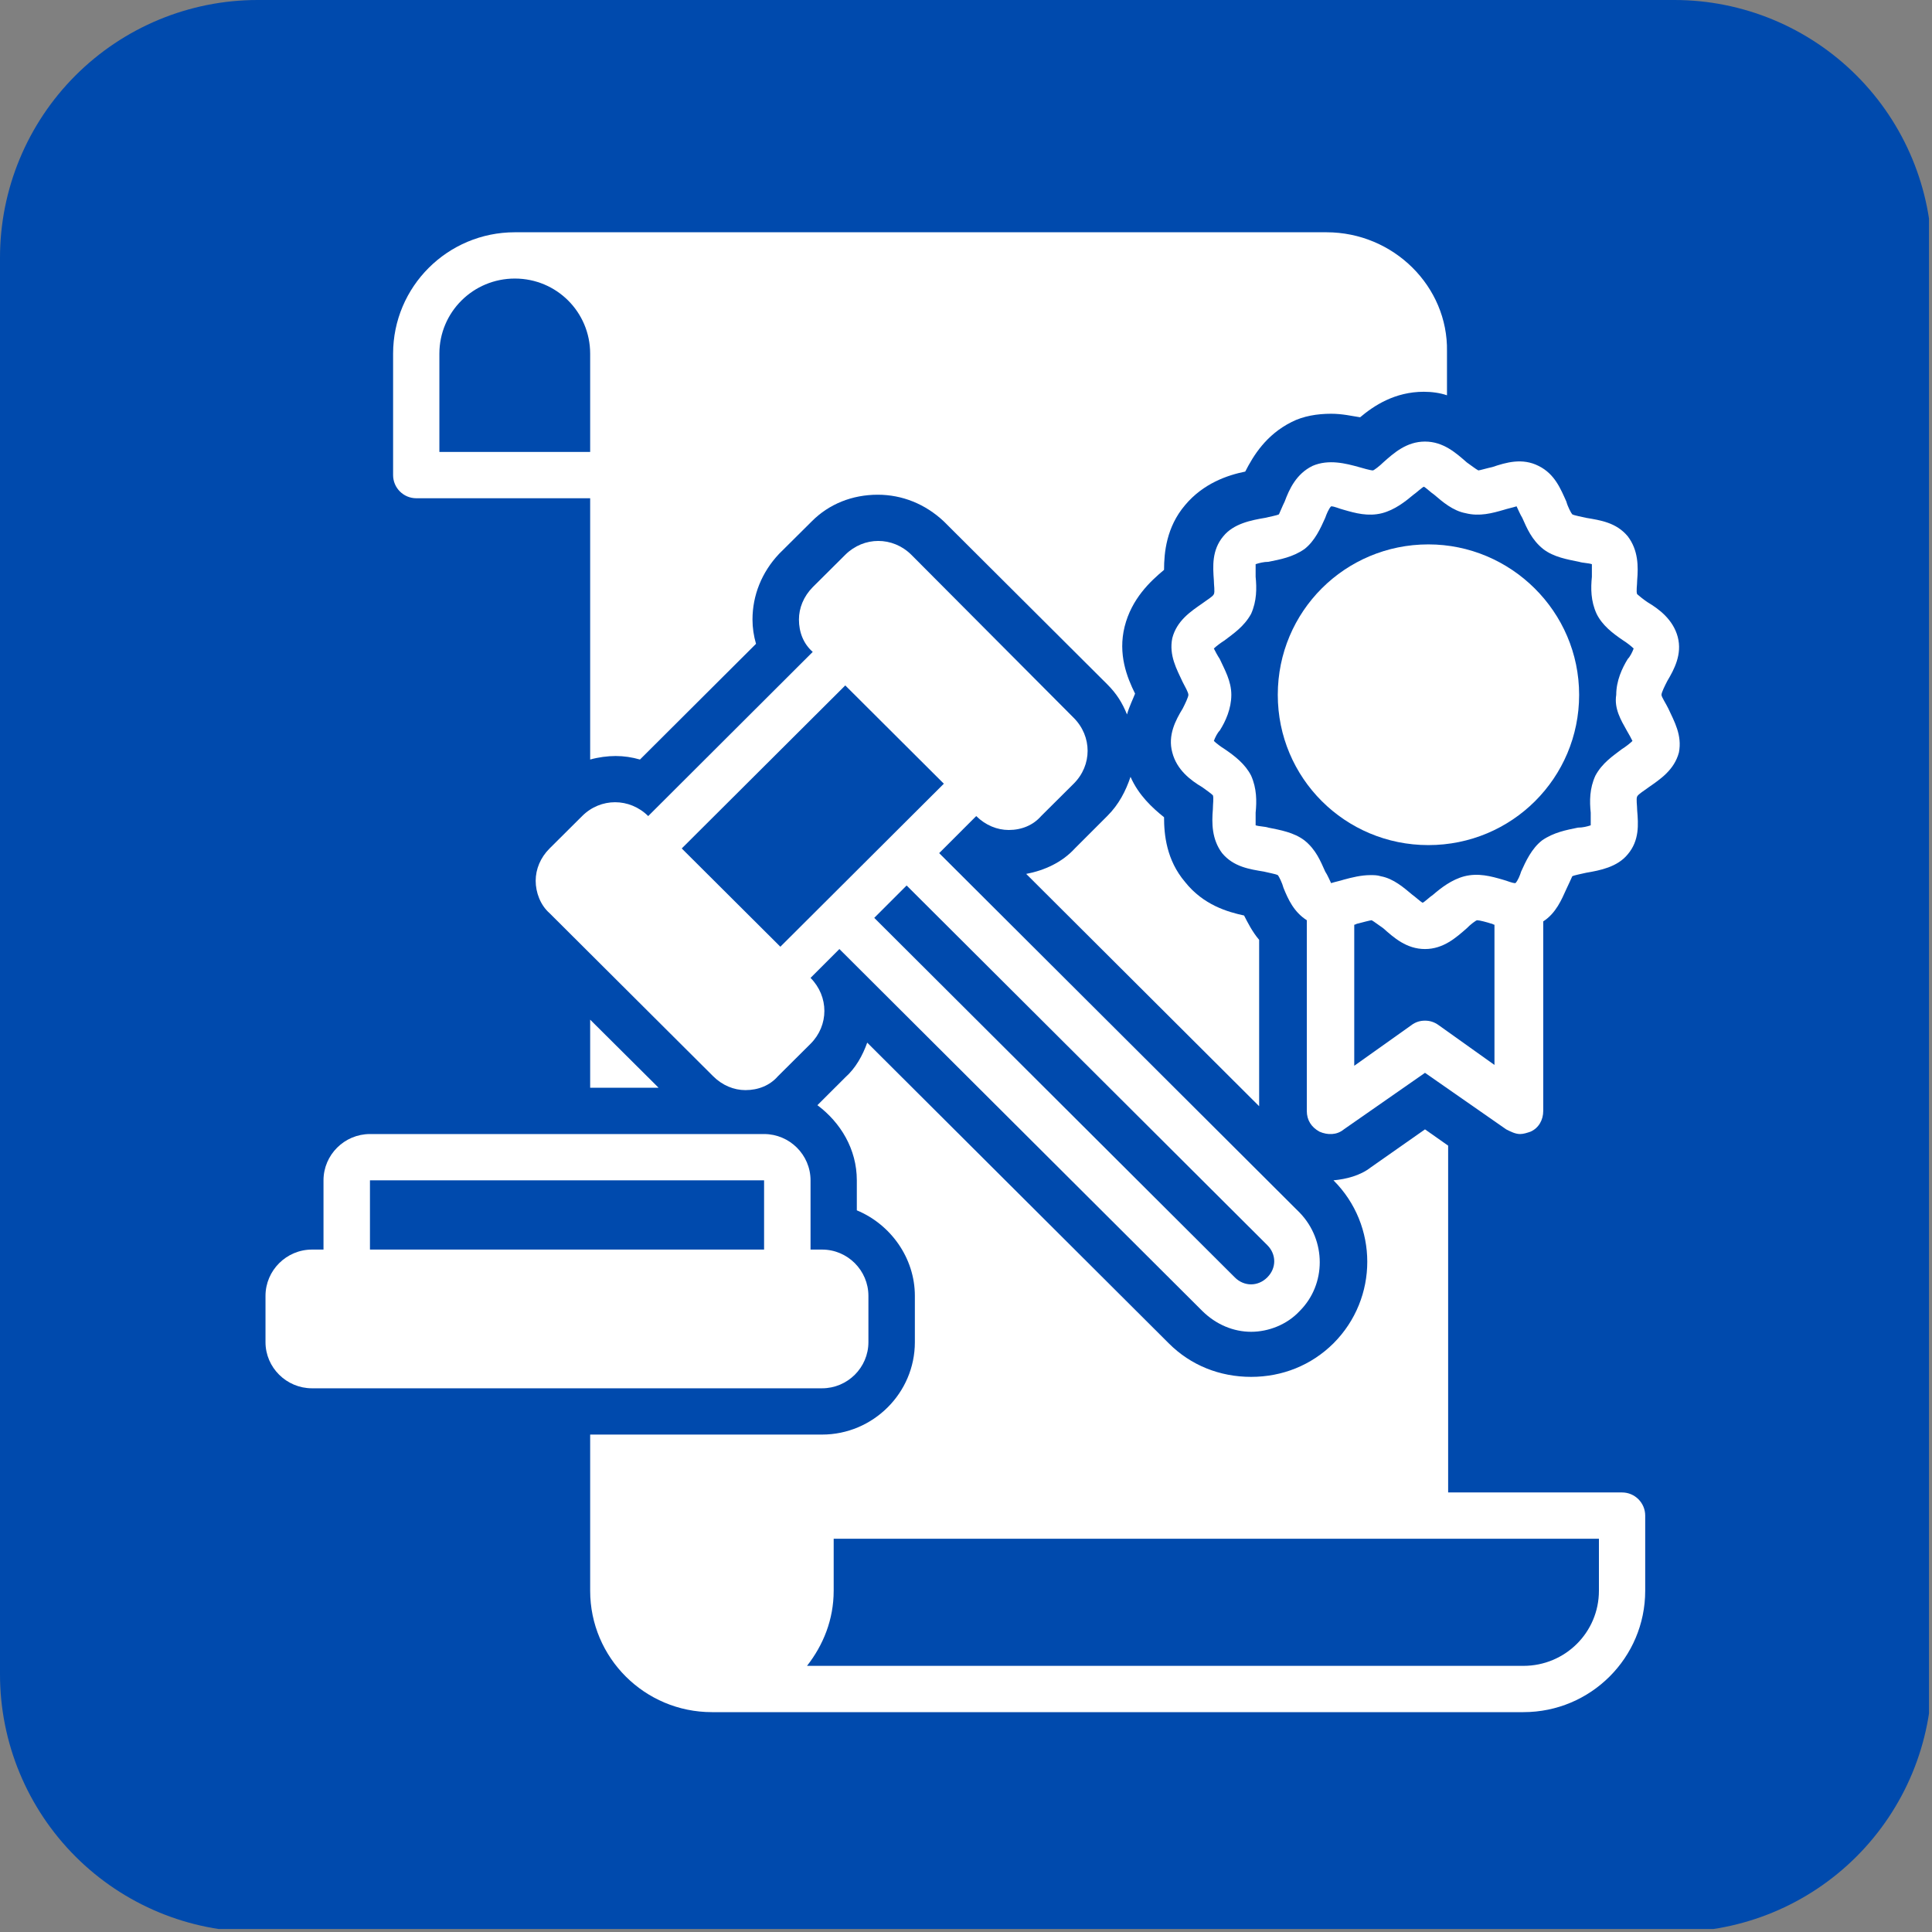
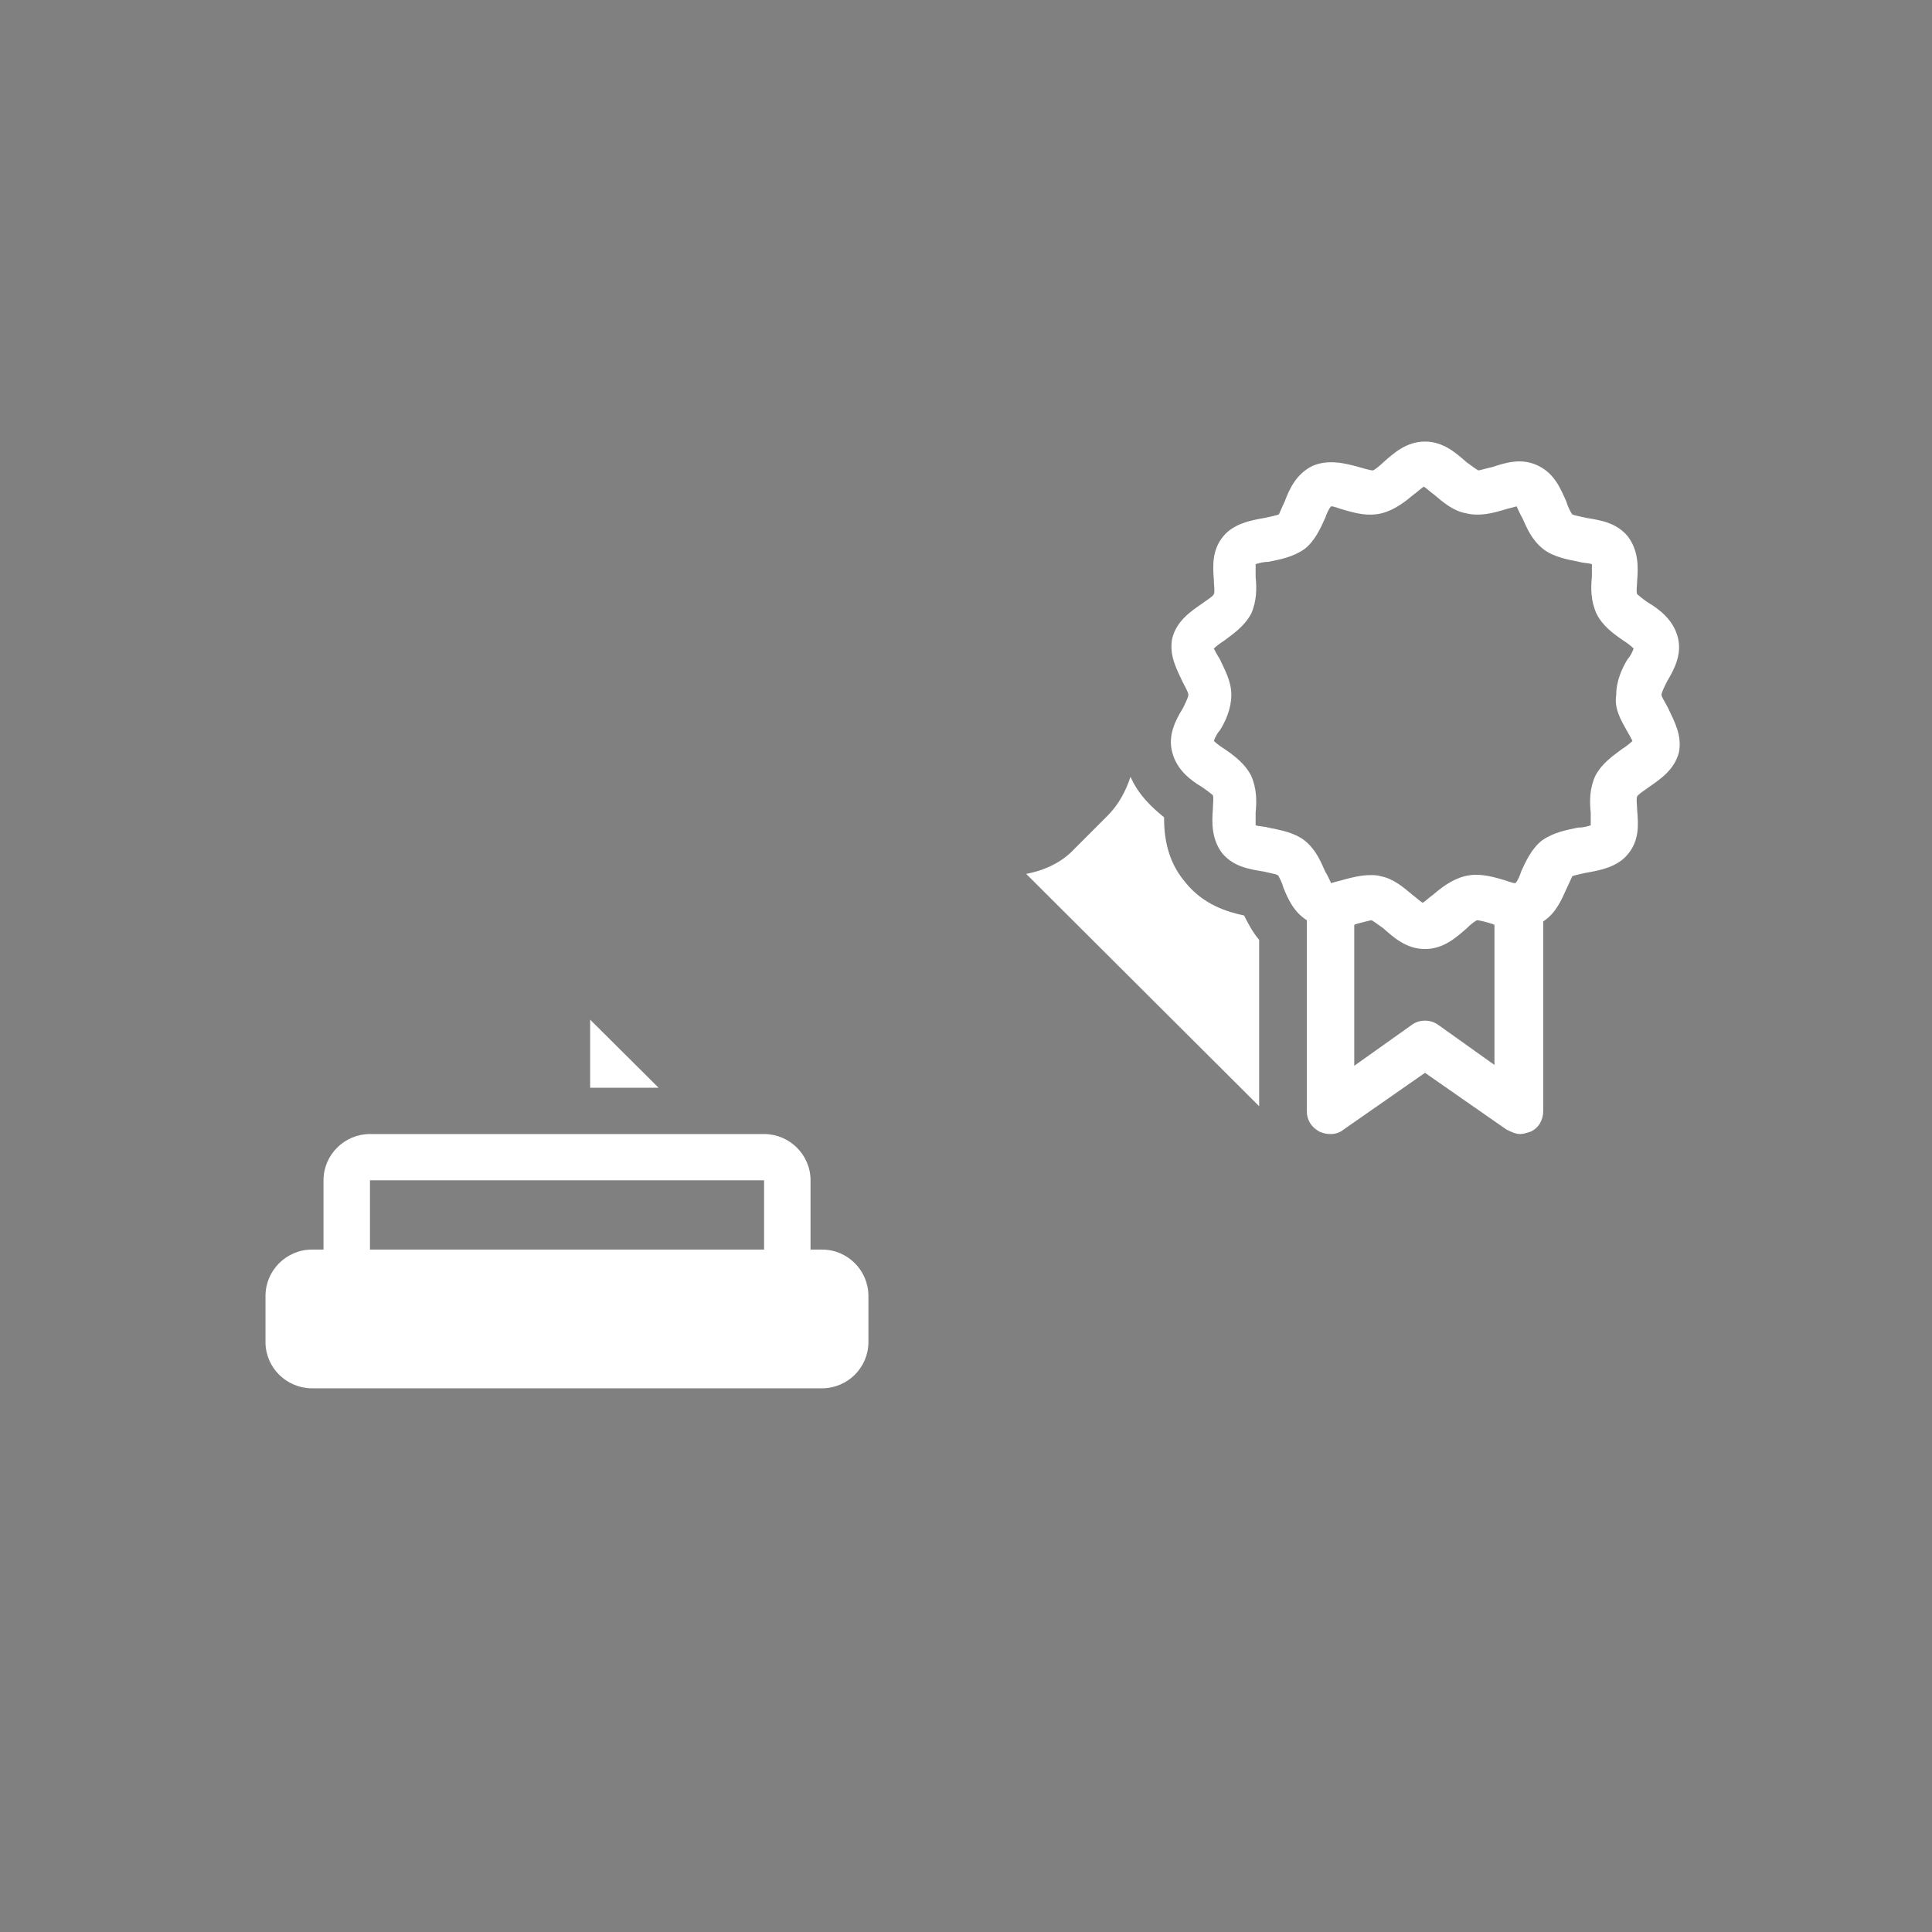
<svg xmlns="http://www.w3.org/2000/svg" width="60" zoomAndPan="magnify" viewBox="0 0 45 45" height="60" preserveAspectRatio="xMidYMid meet" version="1.0">
  <rect x="0" y="0" width="45" height="45" fill="#808080" stroke="none" />
  <defs>
    <clipPath id="0ea95e5459">
      <path d="M 6 0 L 39 0 C 40.59 0 42.117 0.633 43.242 1.758 C 44.367 2.883 45 4.41 45 6 L 45 39 C 45 40.59 44.367 42.117 43.242 43.242 C 42.117 44.367 40.59 45 39 45 L 6 45 C 4.41 45 2.883 44.367 1.758 43.242 C 0.633 42.117 0 40.59 0 39 L 0 6 C 0 4.41 0.633 2.883 1.758 1.758 C 2.883 0.633 4.41 0 6 0 " clip-rule="nonzero" />
    </clipPath>
    <clipPath id="1ce29aa954">
      <path d="M 6.184 26 L 21 26 L 21 33 L 6.184 33 Z M 6.184 26 " clip-rule="nonzero" />
    </clipPath>
    <clipPath id="df6b623839">
      <path d="M 27 10 L 39.184 10 L 39.184 27 L 27 27 Z M 27 10 " clip-rule="nonzero" />
    </clipPath>
    <clipPath id="831633bec6">
      <path d="M 9 5.395 L 34 5.395 L 34 18 L 9 18 Z M 9 5.395 " clip-rule="nonzero" />
    </clipPath>
    <clipPath id="25b4beede3">
-       <path d="M 13 24 L 39 24 L 39 39.895 L 13 39.895 Z M 13 24 " clip-rule="nonzero" />
-     </clipPath>
+       </clipPath>
  </defs>
  <g clip-path="url(#0ea95e5459)">
-     <path fill="#004aad" d="M 0 0 L 44.93 0 L 44.93 44.93 L 0 44.93 Z M 0 0 " fill-opacity="1" fill-rule="nonzero" />
-   </g>
+     </g>
  <g clip-path="url(#1ce29aa954)">
    <path fill="#ffffff" d="M 20.227 31.262 L 20.227 30.184 C 20.227 29.59 19.742 29.105 19.148 29.105 L 18.879 29.105 L 18.879 27.492 C 18.879 26.898 18.391 26.414 17.797 26.414 L 8.617 26.414 C 8.023 26.414 7.535 26.898 7.535 27.492 L 7.535 29.105 L 7.266 29.105 C 6.672 29.105 6.184 29.59 6.184 30.184 L 6.184 31.262 C 6.184 31.852 6.672 32.336 7.266 32.336 L 19.148 32.336 C 19.742 32.336 20.227 31.852 20.227 31.262 Z M 8.617 29.105 L 8.617 27.492 L 17.797 27.492 L 17.797 29.105 Z M 8.617 29.105 " fill-opacity="1" fill-rule="nonzero" />
  </g>
  <g clip-path="url(#df6b623839)">
    <path fill="#ffffff" d="M 38.699 16.184 C 38.699 16.129 38.781 15.965 38.836 15.859 C 38.996 15.59 39.184 15.238 39.078 14.836 C 38.969 14.43 38.645 14.188 38.375 14.027 C 38.293 13.973 38.16 13.867 38.133 13.84 C 38.105 13.785 38.133 13.625 38.133 13.516 C 38.16 13.191 38.16 12.816 37.914 12.492 C 37.645 12.168 37.27 12.117 36.945 12.062 C 36.836 12.035 36.672 12.008 36.621 11.98 C 36.594 11.953 36.512 11.793 36.484 11.684 C 36.352 11.391 36.215 11.039 35.836 10.852 C 35.457 10.66 35.082 10.77 34.758 10.879 C 34.648 10.902 34.461 10.957 34.434 10.957 C 34.379 10.93 34.242 10.824 34.164 10.77 C 33.918 10.555 33.621 10.285 33.191 10.285 C 32.758 10.285 32.461 10.555 32.219 10.77 C 32.137 10.852 32 10.957 31.977 10.957 C 31.922 10.957 31.73 10.902 31.652 10.879 C 31.355 10.797 30.949 10.688 30.57 10.852 C 30.191 11.039 30.031 11.391 29.922 11.684 C 29.867 11.793 29.816 11.926 29.789 11.98 C 29.734 12.008 29.57 12.035 29.465 12.062 C 29.141 12.117 28.734 12.195 28.492 12.492 C 28.223 12.816 28.25 13.191 28.273 13.516 C 28.273 13.625 28.301 13.785 28.273 13.84 C 28.25 13.895 28.113 13.973 28.004 14.055 C 27.734 14.242 27.41 14.457 27.305 14.863 C 27.223 15.266 27.41 15.59 27.547 15.887 C 27.602 15.992 27.68 16.129 27.68 16.184 C 27.68 16.234 27.602 16.398 27.547 16.504 C 27.383 16.773 27.195 17.125 27.305 17.527 C 27.41 17.934 27.734 18.176 28.004 18.336 C 28.086 18.391 28.223 18.496 28.25 18.523 C 28.273 18.578 28.25 18.738 28.25 18.848 C 28.223 19.172 28.223 19.547 28.465 19.871 C 28.734 20.195 29.113 20.246 29.438 20.301 C 29.543 20.328 29.707 20.355 29.762 20.383 C 29.789 20.41 29.867 20.57 29.895 20.68 C 30.004 20.949 30.137 21.242 30.438 21.434 L 30.438 25.875 C 30.438 26.09 30.543 26.254 30.734 26.359 C 30.922 26.441 31.137 26.441 31.301 26.305 L 33.191 24.988 L 35.082 26.305 C 35.188 26.359 35.297 26.414 35.406 26.414 C 35.484 26.414 35.566 26.387 35.648 26.359 C 35.836 26.277 35.945 26.09 35.945 25.875 L 35.945 21.461 C 36.242 21.27 36.375 20.949 36.484 20.707 C 36.539 20.598 36.594 20.465 36.621 20.41 C 36.672 20.383 36.836 20.355 36.945 20.328 C 37.27 20.273 37.672 20.195 37.914 19.898 C 38.188 19.574 38.16 19.199 38.133 18.875 C 38.133 18.766 38.105 18.605 38.133 18.551 C 38.16 18.496 38.293 18.418 38.402 18.336 C 38.672 18.148 38.996 17.934 39.105 17.527 C 39.184 17.125 38.996 16.801 38.859 16.504 C 38.809 16.398 38.699 16.234 38.699 16.184 Z M 34.836 24.824 L 33.516 23.883 C 33.406 23.801 33.297 23.773 33.191 23.773 C 33.082 23.773 32.973 23.801 32.867 23.883 L 31.543 24.824 L 31.543 21.539 C 31.57 21.539 31.598 21.512 31.625 21.512 C 31.73 21.484 31.922 21.434 31.949 21.434 C 32 21.461 32.137 21.566 32.219 21.621 C 32.461 21.836 32.758 22.105 33.191 22.105 C 33.621 22.105 33.918 21.836 34.164 21.621 C 34.242 21.539 34.379 21.434 34.406 21.434 C 34.461 21.434 34.648 21.484 34.73 21.512 C 34.758 21.512 34.785 21.539 34.809 21.539 L 34.809 24.824 Z M 37.891 17.016 C 37.941 17.098 37.996 17.203 38.023 17.258 C 37.969 17.312 37.863 17.395 37.781 17.445 C 37.566 17.609 37.32 17.77 37.16 18.066 C 37.023 18.363 37.023 18.66 37.051 18.93 C 37.051 19.008 37.051 19.145 37.051 19.223 C 36.973 19.25 36.863 19.277 36.754 19.277 C 36.484 19.332 36.188 19.387 35.918 19.574 C 35.676 19.762 35.539 20.059 35.43 20.301 C 35.406 20.383 35.352 20.516 35.297 20.57 C 35.215 20.57 35.109 20.516 35 20.488 C 34.73 20.41 34.434 20.328 34.109 20.41 C 33.812 20.488 33.566 20.68 33.379 20.84 C 33.297 20.895 33.191 21 33.137 21.027 C 33.082 21 32.973 20.895 32.895 20.84 C 32.703 20.68 32.461 20.465 32.164 20.41 C 32.082 20.383 32 20.383 31.922 20.383 C 31.703 20.383 31.488 20.438 31.301 20.488 C 31.219 20.516 31.082 20.543 31.004 20.57 C 30.977 20.516 30.922 20.383 30.867 20.301 C 30.758 20.059 30.652 19.789 30.383 19.574 C 30.137 19.387 29.816 19.332 29.543 19.277 C 29.465 19.25 29.328 19.25 29.246 19.223 C 29.246 19.145 29.246 19.035 29.246 18.93 C 29.273 18.66 29.273 18.363 29.141 18.066 C 29.004 17.797 28.762 17.609 28.52 17.445 C 28.438 17.395 28.328 17.312 28.273 17.258 C 28.301 17.18 28.355 17.07 28.41 17.016 C 28.547 16.801 28.68 16.504 28.68 16.184 C 28.68 15.859 28.52 15.59 28.41 15.348 C 28.355 15.266 28.301 15.16 28.273 15.105 C 28.328 15.051 28.438 14.969 28.52 14.918 C 28.734 14.754 28.977 14.594 29.141 14.297 C 29.273 14 29.273 13.703 29.246 13.434 C 29.246 13.355 29.246 13.219 29.246 13.141 C 29.328 13.113 29.438 13.086 29.543 13.086 C 29.816 13.031 30.113 12.977 30.383 12.789 C 30.625 12.602 30.758 12.305 30.867 12.062 C 30.895 11.98 30.949 11.848 31.004 11.793 C 31.082 11.793 31.191 11.848 31.301 11.875 C 31.57 11.953 31.867 12.035 32.191 11.953 C 32.488 11.875 32.73 11.684 32.922 11.523 C 33 11.469 33.109 11.363 33.164 11.336 C 33.219 11.363 33.324 11.469 33.406 11.523 C 33.594 11.684 33.84 11.898 34.137 11.953 C 34.461 12.035 34.758 11.953 35.027 11.875 C 35.109 11.848 35.242 11.82 35.324 11.793 C 35.352 11.848 35.406 11.98 35.457 12.062 C 35.566 12.305 35.676 12.574 35.945 12.789 C 36.188 12.977 36.512 13.031 36.781 13.086 C 36.863 13.113 36.996 13.113 37.078 13.141 C 37.078 13.219 37.078 13.328 37.078 13.434 C 37.051 13.703 37.051 14 37.188 14.297 C 37.32 14.566 37.566 14.754 37.809 14.918 C 37.891 14.969 37.996 15.051 38.051 15.105 C 38.023 15.184 37.969 15.293 37.914 15.348 C 37.781 15.562 37.645 15.859 37.645 16.184 C 37.594 16.504 37.754 16.773 37.891 17.016 Z M 37.891 17.016 " fill-opacity="1" fill-rule="nonzero" />
  </g>
-   <path fill="#ffffff" d="M 28.004 30.535 C 28.328 30.855 28.734 31.02 29.141 31.02 C 29.543 31.02 29.977 30.855 30.273 30.535 C 30.895 29.914 30.895 28.891 30.273 28.246 L 21.875 19.871 L 22.738 19.008 C 22.957 19.223 23.227 19.332 23.496 19.332 C 23.793 19.332 24.062 19.223 24.25 19.008 L 25.008 18.254 C 25.441 17.824 25.441 17.152 25.008 16.719 L 21.227 12.922 C 20.793 12.492 20.121 12.492 19.688 12.922 L 18.93 13.676 C 18.715 13.895 18.609 14.164 18.609 14.43 C 18.609 14.727 18.715 14.996 18.93 15.184 L 15.098 19.008 C 14.664 18.578 13.988 18.578 13.559 19.008 L 12.801 19.762 C 12.586 19.977 12.477 20.246 12.477 20.516 C 12.477 20.785 12.586 21.082 12.801 21.27 L 16.609 25.066 C 16.824 25.281 17.094 25.391 17.363 25.391 C 17.664 25.391 17.934 25.281 18.121 25.066 L 18.879 24.312 C 19.309 23.883 19.309 23.211 18.879 22.777 L 19.551 22.105 Z M 29.516 29 C 29.734 29.215 29.734 29.539 29.516 29.754 C 29.301 29.969 28.977 29.969 28.762 29.754 L 20.363 21.379 L 21.117 20.625 Z M 18.176 22.051 L 15.879 19.762 L 19.688 15.965 L 21.984 18.254 Z M 18.176 22.051 " fill-opacity="1" fill-rule="nonzero" />
-   <path fill="#ffffff" d="M 33.27 12.68 C 31.328 12.68 29.762 14.242 29.762 16.184 C 29.762 18.121 31.328 19.684 33.27 19.684 C 35.215 19.684 36.781 18.121 36.781 16.184 C 36.781 14.242 35.188 12.68 33.27 12.68 Z M 33.27 12.68 " fill-opacity="1" fill-rule="nonzero" />
  <g clip-path="url(#831633bec6)">
-     <path fill="#ffffff" d="M 9.695 11.605 L 13.746 11.605 L 13.746 17.691 C 13.938 17.637 14.152 17.609 14.34 17.609 C 14.531 17.609 14.719 17.637 14.906 17.691 L 17.609 14.996 C 17.555 14.809 17.527 14.621 17.527 14.43 C 17.527 13.867 17.742 13.328 18.148 12.898 L 18.906 12.145 C 19.309 11.738 19.852 11.523 20.445 11.523 C 21.012 11.523 21.551 11.738 21.984 12.145 L 25.789 15.938 C 26.008 16.156 26.141 16.371 26.25 16.641 C 26.305 16.449 26.387 16.289 26.438 16.156 C 26.25 15.777 26.035 15.238 26.195 14.594 C 26.359 13.945 26.789 13.543 27.113 13.273 C 27.113 12.871 27.168 12.277 27.602 11.766 C 28.031 11.254 28.598 11.066 29.004 10.984 C 29.195 10.609 29.492 10.125 30.086 9.828 C 30.355 9.691 30.68 9.637 31.004 9.637 C 31.273 9.637 31.488 9.691 31.68 9.719 C 32 9.449 32.488 9.125 33.164 9.125 C 33.352 9.125 33.543 9.152 33.703 9.207 L 33.703 8.184 C 33.73 6.676 32.461 5.41 30.895 5.41 L 11.992 5.41 C 10.426 5.41 9.156 6.676 9.156 8.238 L 9.156 11.066 C 9.156 11.363 9.398 11.605 9.695 11.605 Z M 10.234 8.238 C 10.234 7.27 11.02 6.488 11.992 6.488 C 12.965 6.488 13.746 7.27 13.746 8.238 L 13.746 10.527 L 10.234 10.527 Z M 10.234 8.238 " fill-opacity="1" fill-rule="nonzero" />
-   </g>
+     </g>
  <g clip-path="url(#25b4beede3)">
    <path fill="#ffffff" d="M 37.781 34.762 L 33.73 34.762 L 33.73 26.684 L 33.191 26.305 L 31.922 27.195 C 31.68 27.383 31.355 27.465 31.059 27.492 C 32.109 28.539 32.109 30.238 31.059 31.289 C 30.543 31.801 29.867 32.07 29.141 32.07 C 28.41 32.07 27.734 31.801 27.223 31.289 L 20.199 24.285 C 20.094 24.582 19.93 24.879 19.688 25.094 L 19.039 25.742 C 19.578 26.145 19.957 26.766 19.957 27.492 L 19.957 28.191 C 20.742 28.516 21.309 29.297 21.309 30.184 L 21.309 31.262 C 21.309 32.445 20.336 33.414 19.148 33.414 L 13.746 33.414 L 13.746 37.051 C 13.746 38.613 15.016 39.879 16.582 39.879 L 35.484 39.879 C 37.051 39.879 38.32 38.613 38.32 37.051 L 38.32 35.301 C 38.32 35.004 38.078 34.762 37.781 34.762 Z M 37.242 37.051 C 37.242 38.02 36.457 38.801 35.484 38.801 L 18.797 38.801 C 19.176 38.316 19.418 37.723 19.418 37.051 L 19.418 35.84 L 37.242 35.84 Z M 37.242 37.051 " fill-opacity="1" fill-rule="nonzero" />
  </g>
  <path fill="#ffffff" d="M 27.602 20.543 C 27.168 20.031 27.113 19.441 27.113 19.035 C 26.844 18.82 26.52 18.523 26.332 18.094 C 26.223 18.418 26.062 18.738 25.789 19.008 L 25.035 19.762 C 24.738 20.086 24.332 20.273 23.902 20.355 L 29.328 25.766 L 29.328 21.891 C 29.168 21.703 29.059 21.484 28.977 21.324 C 28.598 21.242 28.031 21.082 27.602 20.543 Z M 27.602 20.543 " fill-opacity="1" fill-rule="nonzero" />
  <path fill="#ffffff" d="M 15.34 25.336 L 13.746 23.75 L 13.746 25.336 Z M 15.34 25.336 " fill-opacity="1" fill-rule="nonzero" />
</svg>